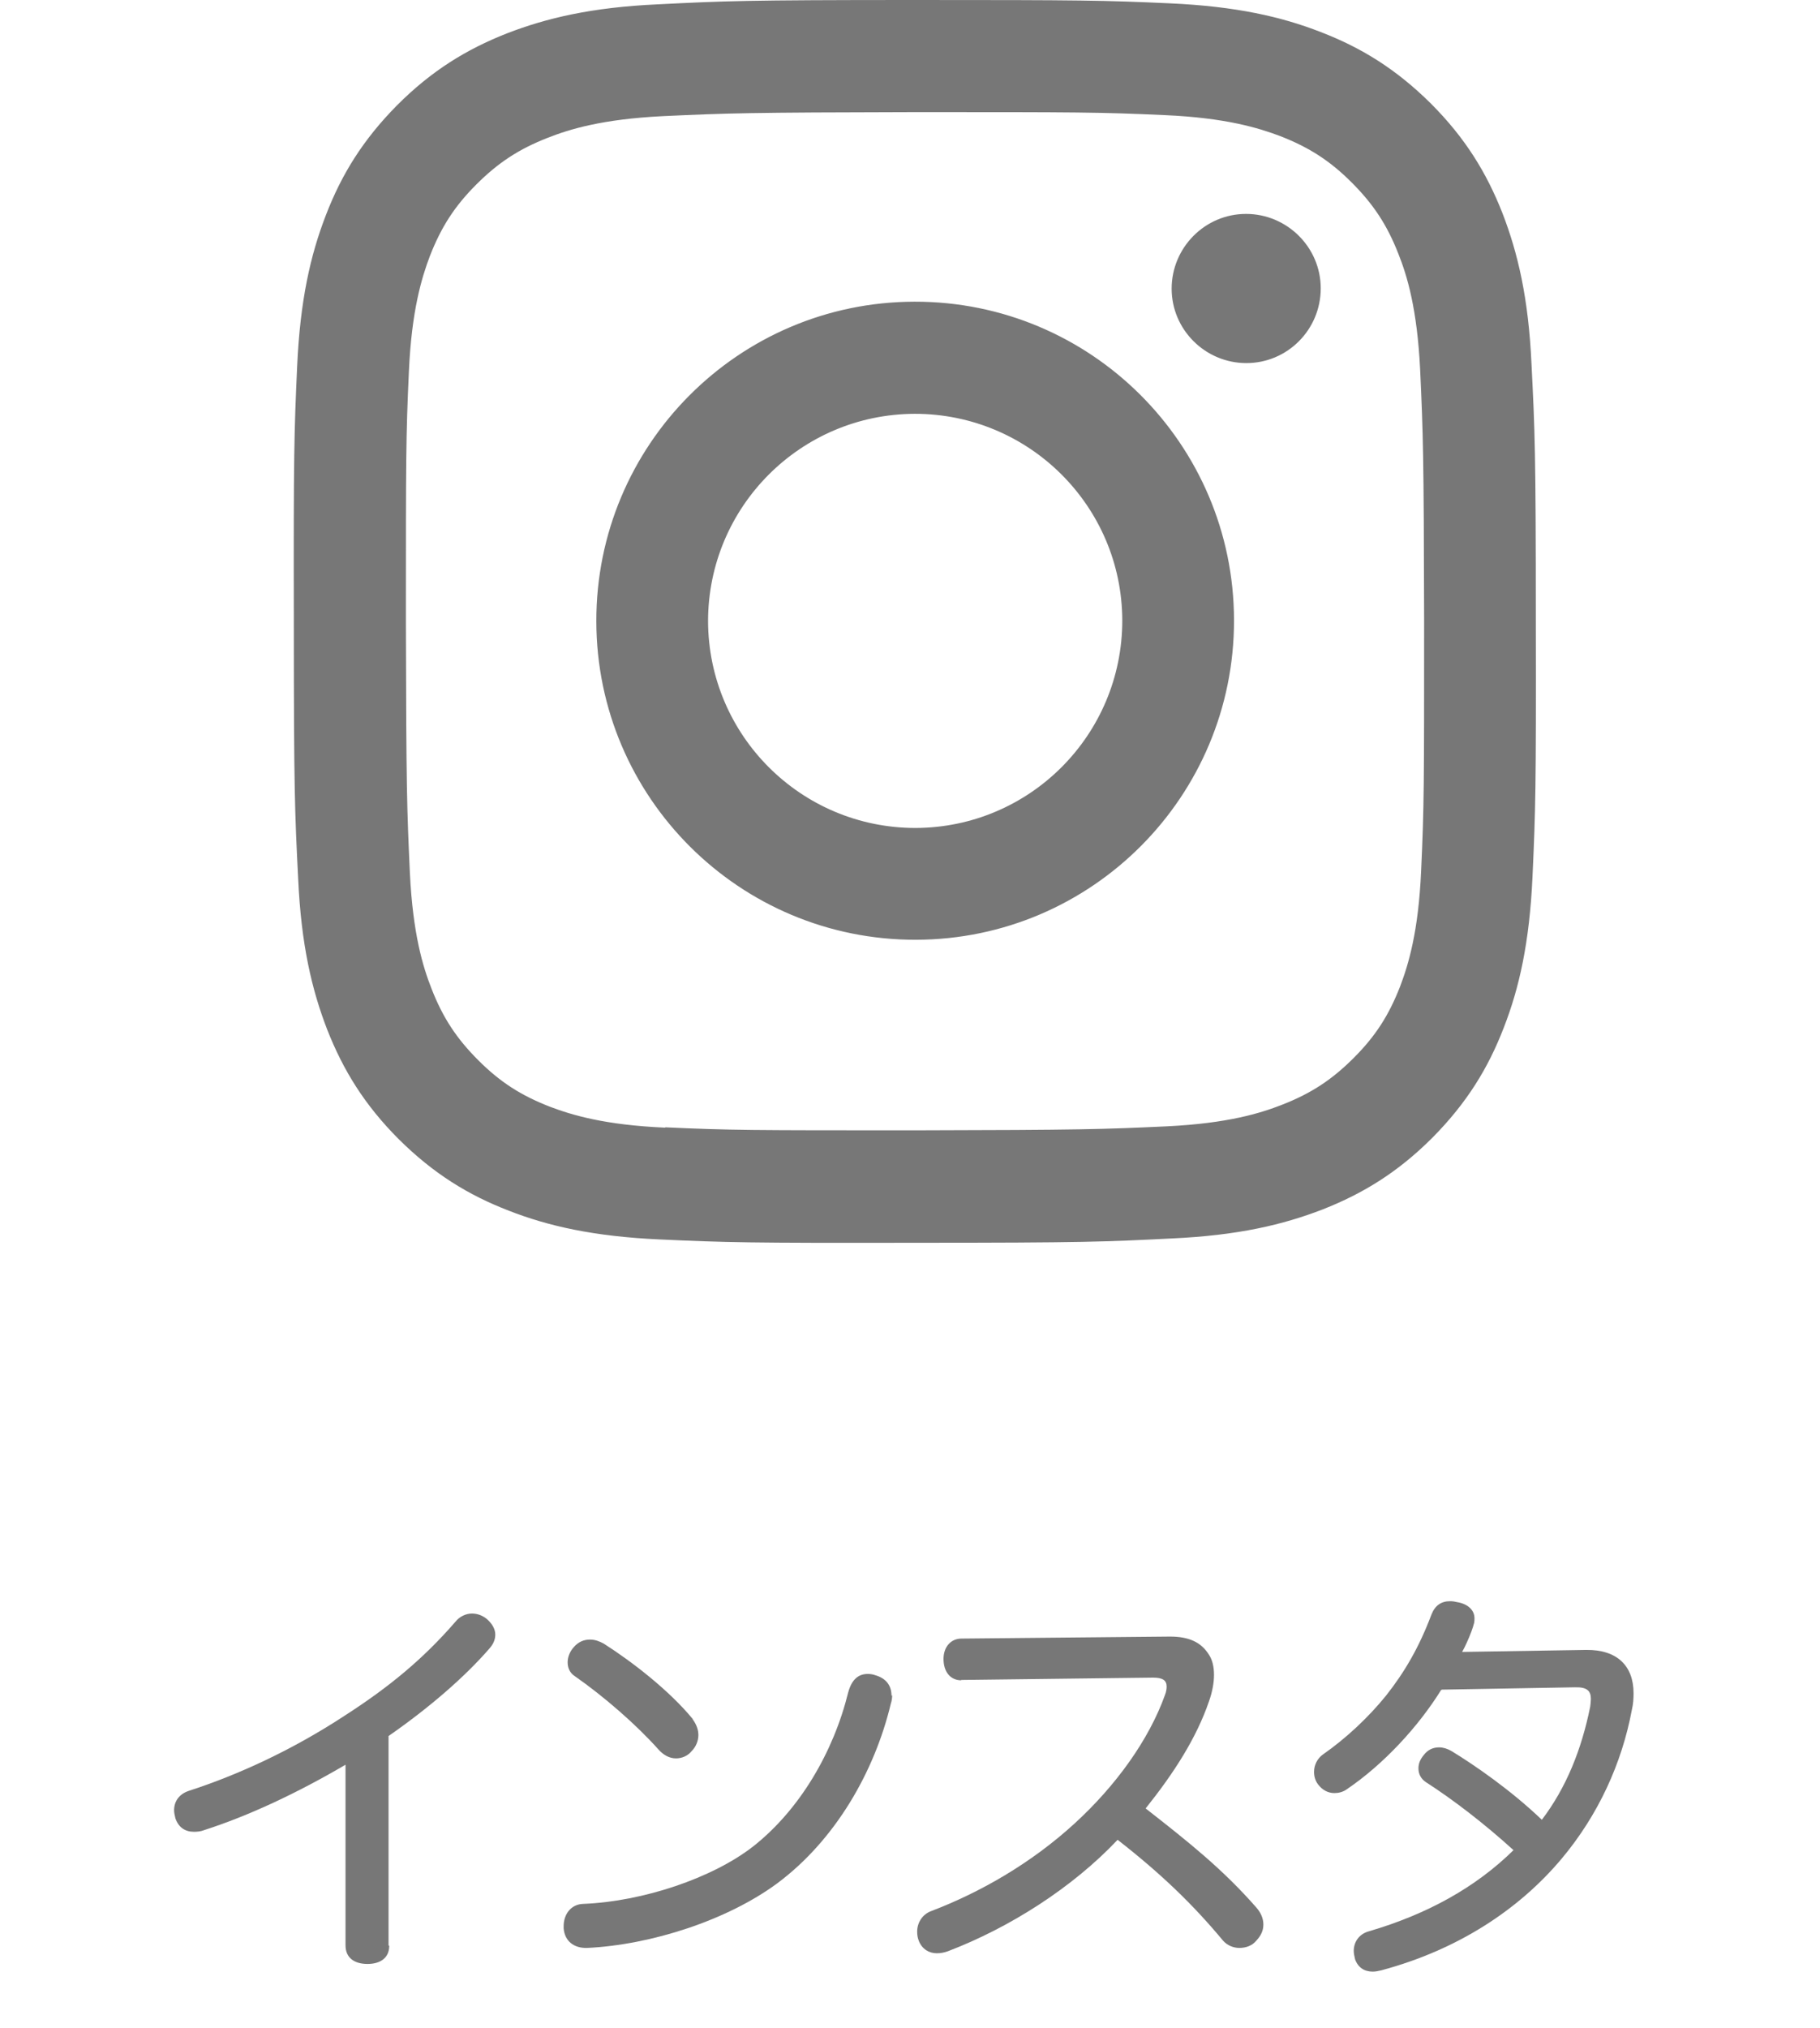
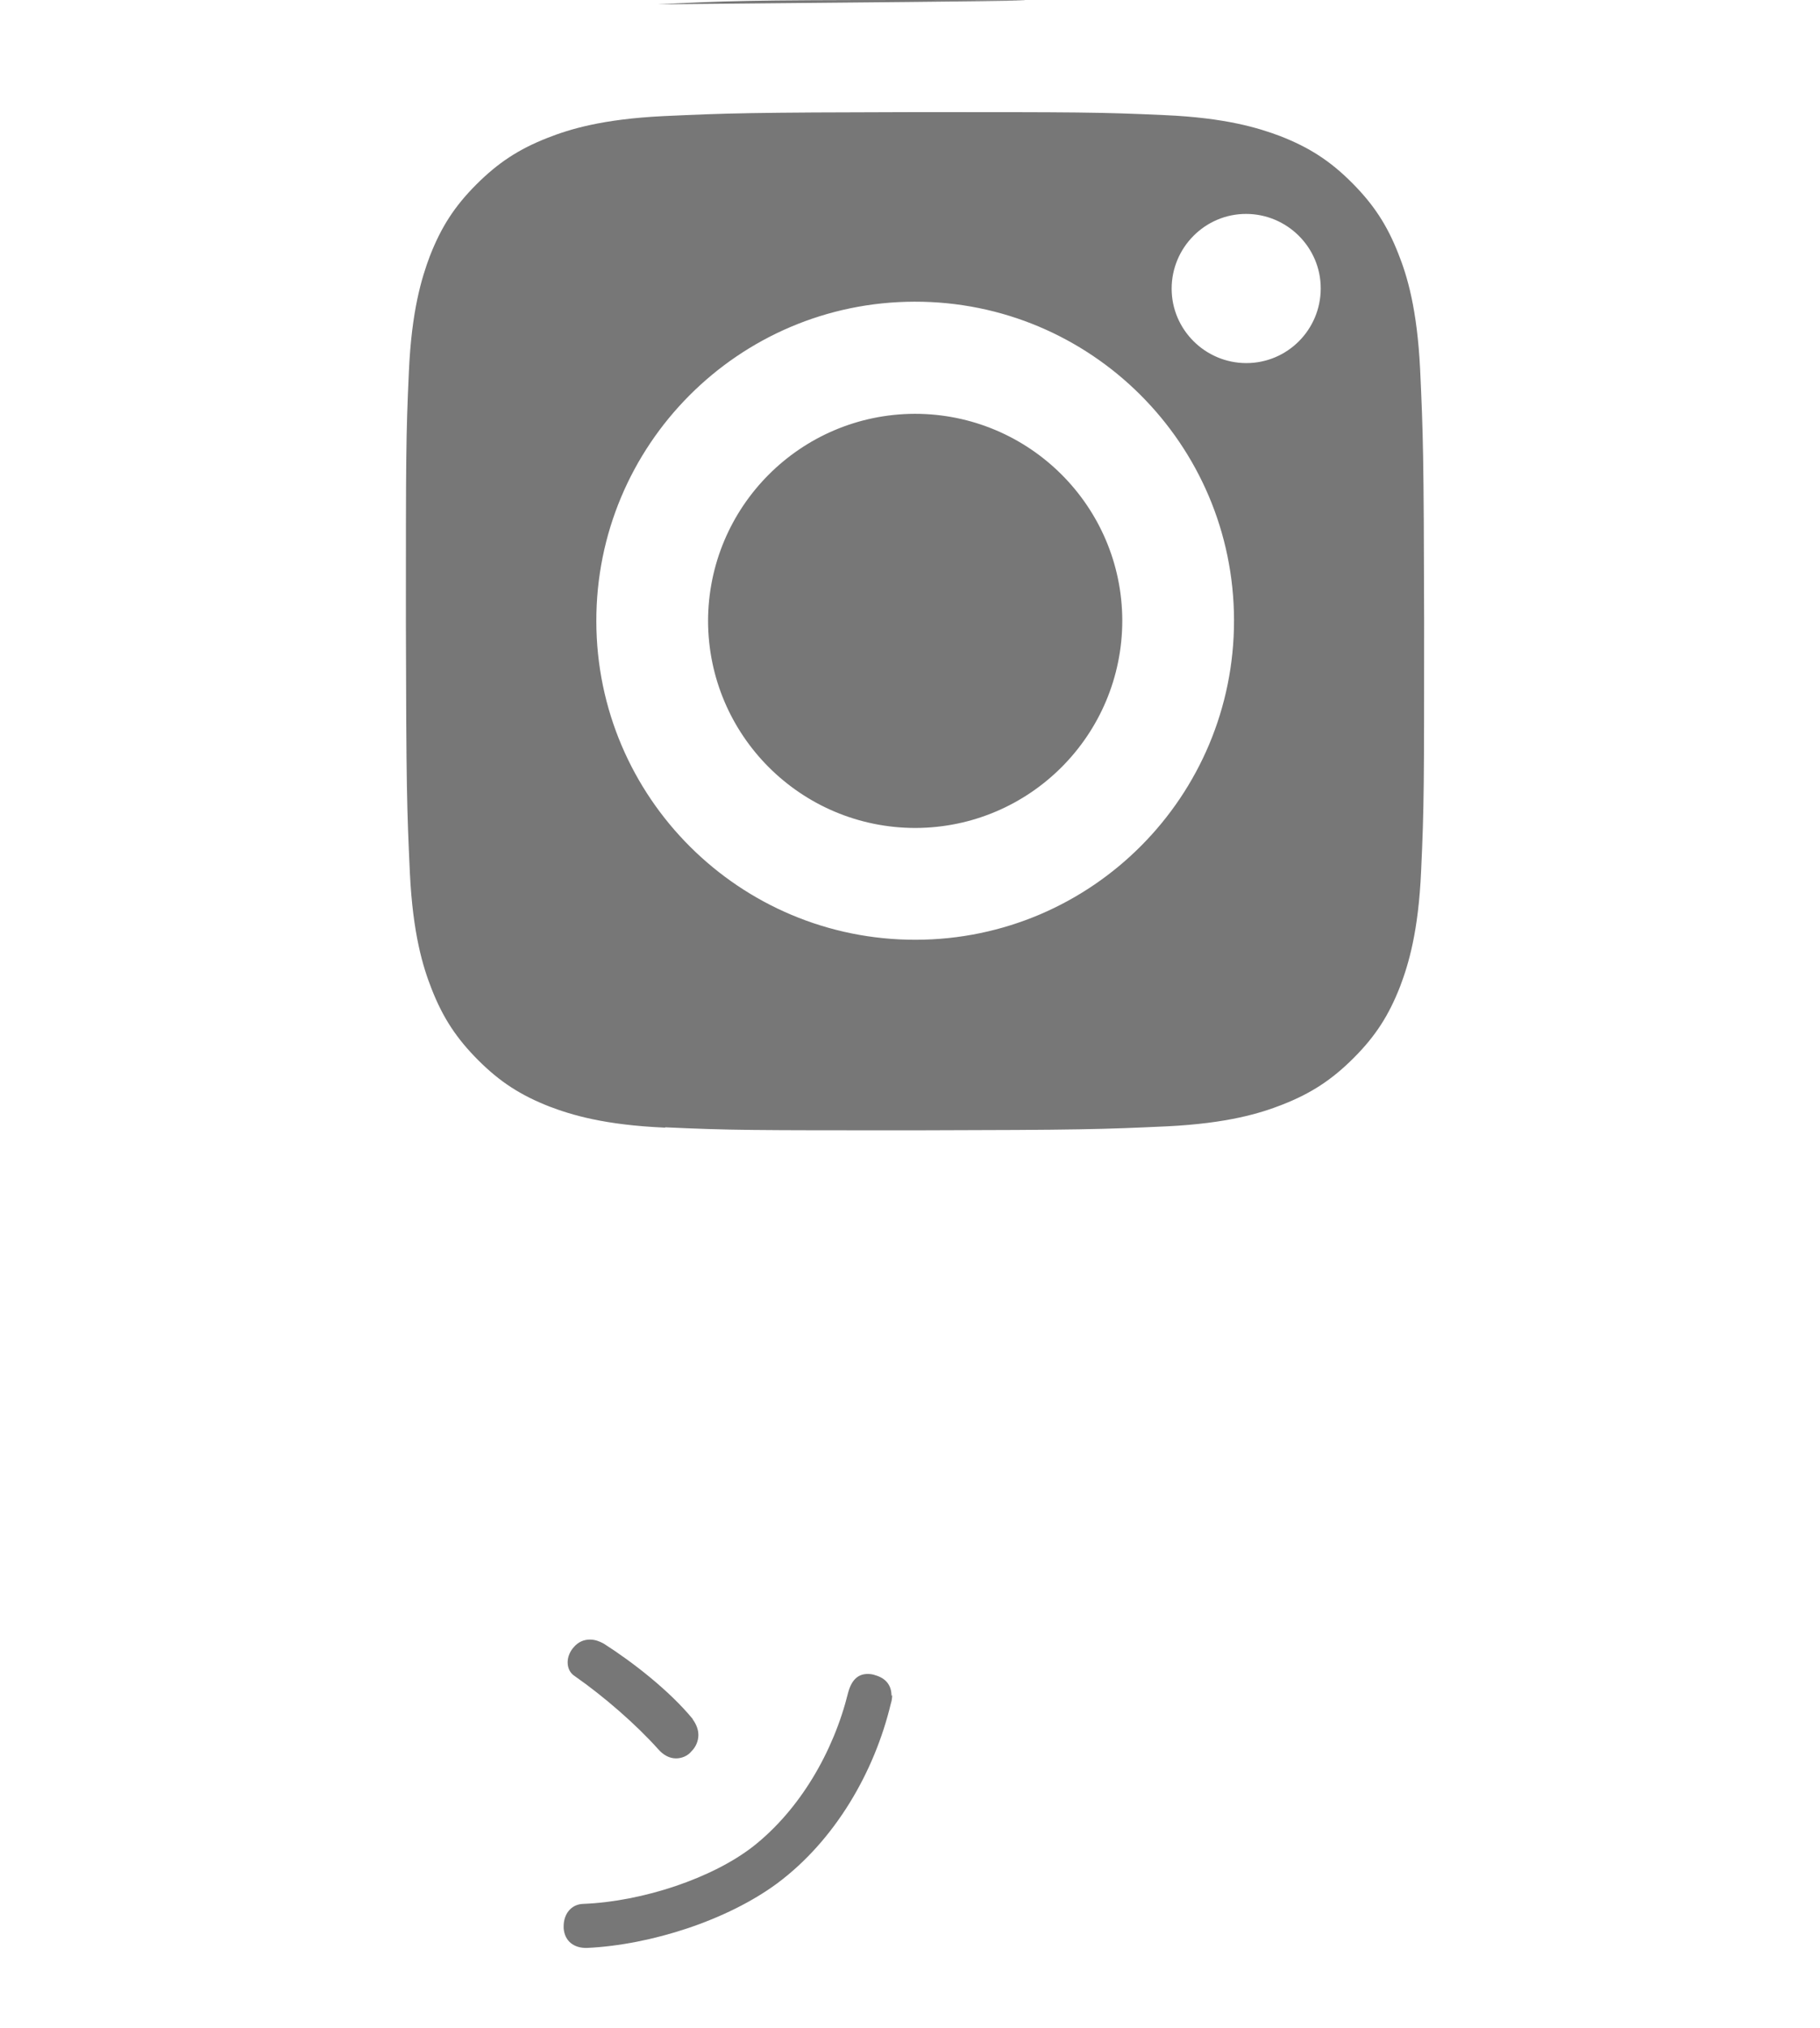
<svg xmlns="http://www.w3.org/2000/svg" id="_レイヤー_2" viewBox="0 0 54.57 60.78">
  <defs>
    <style>.cls-1{fill:none;}.cls-1,.cls-2{stroke-width:0px;}.cls-3,.cls-2{fill:#777;}</style>
  </defs>
  <g id="_レイヤー_1-2">
-     <path class="cls-3" d="m19.72.13c-1.98.09-3.33.41-4.52.87-1.22.48-2.26,1.12-3.29,2.15-1.03,1.04-1.67,2.08-2.14,3.3-.46,1.19-.77,2.54-.86,4.52-.09,1.99-.11,2.62-.1,7.68,0,5.06.03,5.69.13,7.68.09,1.98.41,3.33.87,4.52.48,1.22,1.12,2.26,2.15,3.29,1.04,1.03,2.08,1.67,3.3,2.14,1.18.46,2.54.77,4.52.86,1.99.09,2.62.11,7.68.1,5.06,0,5.69-.03,7.68-.13,1.98-.09,3.33-.41,4.52-.87,1.22-.48,2.26-1.12,3.29-2.15,1.03-1.04,1.67-2.08,2.14-3.3.46-1.18.77-2.54.86-4.52.09-1.99.11-2.62.1-7.68,0-5.06-.03-5.69-.13-7.68-.09-1.98-.41-3.33-.87-4.52-.48-1.22-1.12-2.26-2.15-3.29-1.04-1.03-2.08-1.67-3.3-2.14-1.18-.46-2.54-.77-4.52-.86C33.09.01,32.46,0,27.4,0c-5.06,0-5.69.03-7.68.13m.22,33.66c-1.82-.08-2.8-.38-3.46-.63-.87-.34-1.49-.74-2.14-1.39-.65-.65-1.06-1.27-1.4-2.14-.26-.66-.56-1.64-.65-3.46-.09-1.96-.11-2.55-.12-7.52,0-4.97,0-5.56.09-7.52.08-1.81.38-2.8.63-3.46.34-.87.74-1.49,1.39-2.14.65-.65,1.27-1.06,2.14-1.4.66-.26,1.64-.56,3.46-.65,1.96-.09,2.55-.11,7.52-.12,4.97,0,5.56,0,7.53.09,1.81.08,2.8.38,3.46.63.87.34,1.49.74,2.14,1.39.65.65,1.06,1.27,1.4,2.14.26.65.56,1.64.65,3.45.09,1.96.11,2.55.12,7.52,0,4.97,0,5.56-.09,7.52-.08,1.82-.38,2.8-.63,3.46-.34.87-.74,1.49-1.39,2.14-.65.65-1.27,1.06-2.14,1.4-.66.26-1.64.56-3.45.65-1.96.09-2.55.11-7.53.12-4.97,0-5.56,0-7.52-.09m15.18-25.13c0,1.23,1.01,2.23,2.24,2.23,1.23,0,2.23-1,2.23-2.24,0-1.23-1.01-2.23-2.24-2.23-1.23,0-2.23,1.01-2.23,2.24m-17.25,9.97c.01,5.28,4.3,9.55,9.58,9.54,5.28-.01,9.55-4.3,9.54-9.58-.01-5.28-4.3-9.55-9.58-9.54-5.28.01-9.55,4.3-9.54,9.58m3.35,0c0-3.43,2.77-6.21,6.2-6.22,3.43,0,6.21,2.77,6.22,6.19,0,3.43-2.77,6.21-6.2,6.22-3.43,0-6.21-2.77-6.22-6.2" />
-     <path class="cls-2" d="m11.67,58.31c0,.36-.27.54-.65.54s-.66-.17-.66-.56v-5.41c-1.45.85-2.9,1.53-4.24,1.96-.1.04-.21.05-.3.05-.26,0-.46-.12-.56-.4-.02-.09-.04-.16-.04-.25,0-.25.14-.48.45-.58,1.45-.47,3.08-1.21,4.68-2.26,1.32-.85,2.34-1.69,3.31-2.81.12-.15.31-.24.49-.24.15,0,.3.05.43.15.17.14.27.31.27.48,0,.14-.05.27-.16.4-.75.87-1.83,1.8-3.04,2.64v6.27Z" />
+     <path class="cls-3" d="m19.72.13C33.09.01,32.46,0,27.4,0c-5.06,0-5.69.03-7.68.13m.22,33.66c-1.82-.08-2.8-.38-3.46-.63-.87-.34-1.49-.74-2.14-1.39-.65-.65-1.06-1.27-1.4-2.14-.26-.66-.56-1.64-.65-3.46-.09-1.96-.11-2.55-.12-7.52,0-4.97,0-5.56.09-7.52.08-1.81.38-2.8.63-3.46.34-.87.74-1.49,1.39-2.14.65-.65,1.27-1.06,2.14-1.4.66-.26,1.64-.56,3.46-.65,1.96-.09,2.55-.11,7.52-.12,4.97,0,5.56,0,7.53.09,1.81.08,2.8.38,3.46.63.87.34,1.49.74,2.14,1.39.65.65,1.06,1.27,1.4,2.14.26.65.56,1.64.65,3.45.09,1.96.11,2.55.12,7.52,0,4.97,0,5.56-.09,7.52-.08,1.82-.38,2.8-.63,3.46-.34.87-.74,1.49-1.39,2.14-.65.65-1.27,1.06-2.14,1.4-.66.26-1.64.56-3.45.65-1.96.09-2.55.11-7.53.12-4.97,0-5.56,0-7.52-.09m15.18-25.13c0,1.23,1.01,2.23,2.24,2.23,1.23,0,2.23-1,2.23-2.24,0-1.23-1.01-2.23-2.24-2.23-1.23,0-2.23,1.01-2.23,2.24m-17.25,9.97c.01,5.28,4.3,9.55,9.58,9.54,5.28-.01,9.55-4.3,9.54-9.58-.01-5.28-4.3-9.55-9.58-9.54-5.28.01-9.55,4.3-9.54,9.58m3.35,0c0-3.43,2.77-6.21,6.2-6.22,3.43,0,6.21,2.77,6.22,6.19,0,3.43-2.77,6.21-6.2,6.22-3.43,0-6.21-2.77-6.22-6.2" />
    <path class="cls-2" d="m26.75,50.8c0,.07-.01.16-.04.25-.49,2.05-1.67,4.09-3.4,5.38-1.5,1.11-3.79,1.85-5.71,1.94-.4.01-.67-.21-.7-.59v-.06c0-.36.22-.66.59-.67,1.78-.07,3.87-.77,5.09-1.72,1.4-1.1,2.41-2.83,2.85-4.61.11-.41.32-.56.59-.56.07,0,.15.01.23.04.31.09.48.3.48.61Zm-5.98.72c.11.15.17.31.17.47,0,.17-.07.35-.2.48-.12.15-.3.22-.47.22-.19,0-.37-.09-.53-.27-.67-.75-1.64-1.59-2.5-2.19-.16-.1-.22-.26-.22-.42s.07-.33.19-.46c.14-.16.31-.22.48-.22.15,0,.28.05.41.12.88.56,1.98,1.42,2.67,2.26Z" />
-     <path class="cls-2" d="m28.82,50.35c-.32,0-.53-.25-.53-.64,0-.36.22-.61.54-.61l6.25-.06c.57,0,.93.17,1.16.53.11.16.16.37.16.62,0,.23-.05.51-.15.79-.38,1.11-1.06,2.16-1.9,3.21,1.32,1.03,2.32,1.83,3.32,2.97.14.16.21.33.21.51s-.07.33-.21.48c-.12.15-.31.22-.51.22-.17,0-.36-.07-.49-.22-.9-1.08-1.84-1.99-3.16-3.02-1.35,1.43-3.23,2.63-5.09,3.34-.11.04-.22.06-.33.06-.23,0-.44-.12-.54-.37-.04-.1-.05-.19-.05-.28,0-.26.15-.51.41-.61,1.5-.57,3.02-1.45,4.3-2.62,1.25-1.14,2.24-2.52,2.72-3.86.04-.1.05-.19.05-.25,0-.19-.12-.27-.41-.27l-5.75.07Z" />
-     <path class="cls-2" d="m43.21,50.64c-.69,1.11-1.73,2.23-2.82,2.97-.12.09-.26.12-.38.12-.19,0-.36-.09-.49-.26-.09-.12-.12-.25-.12-.38,0-.2.1-.4.27-.52.69-.48,1.36-1.11,1.88-1.75.57-.72,1-1.46,1.37-2.44.11-.28.3-.4.56-.4.07,0,.14.01.22.03.3.05.51.23.51.48,0,.05,0,.09-.01.14-.04.16-.12.37-.22.59-.04.09-.09.19-.14.28l3.72-.06c.93-.01,1.42.48,1.42,1.3,0,.16-.01.32-.05.49-.3,1.61-1.01,3.16-2.11,4.47-1.27,1.51-3.09,2.72-5.4,3.34-.09.02-.17.04-.26.04-.25,0-.44-.12-.53-.37-.02-.09-.04-.17-.04-.25,0-.27.16-.51.46-.59,1.74-.51,3.19-1.31,4.33-2.43-.88-.8-1.82-1.52-2.63-2.04-.15-.1-.22-.25-.22-.41,0-.14.05-.27.16-.4.12-.16.28-.23.46-.23.12,0,.25.04.37.11.69.42,1.78,1.17,2.71,2.06.73-.96,1.19-2.1,1.45-3.39.01-.09.02-.17.02-.23,0-.24-.11-.36-.48-.35l-3.98.07Z" />
    <rect class="cls-1" y=".03" width="54.57" height="60.74" />
  </g>
</svg>